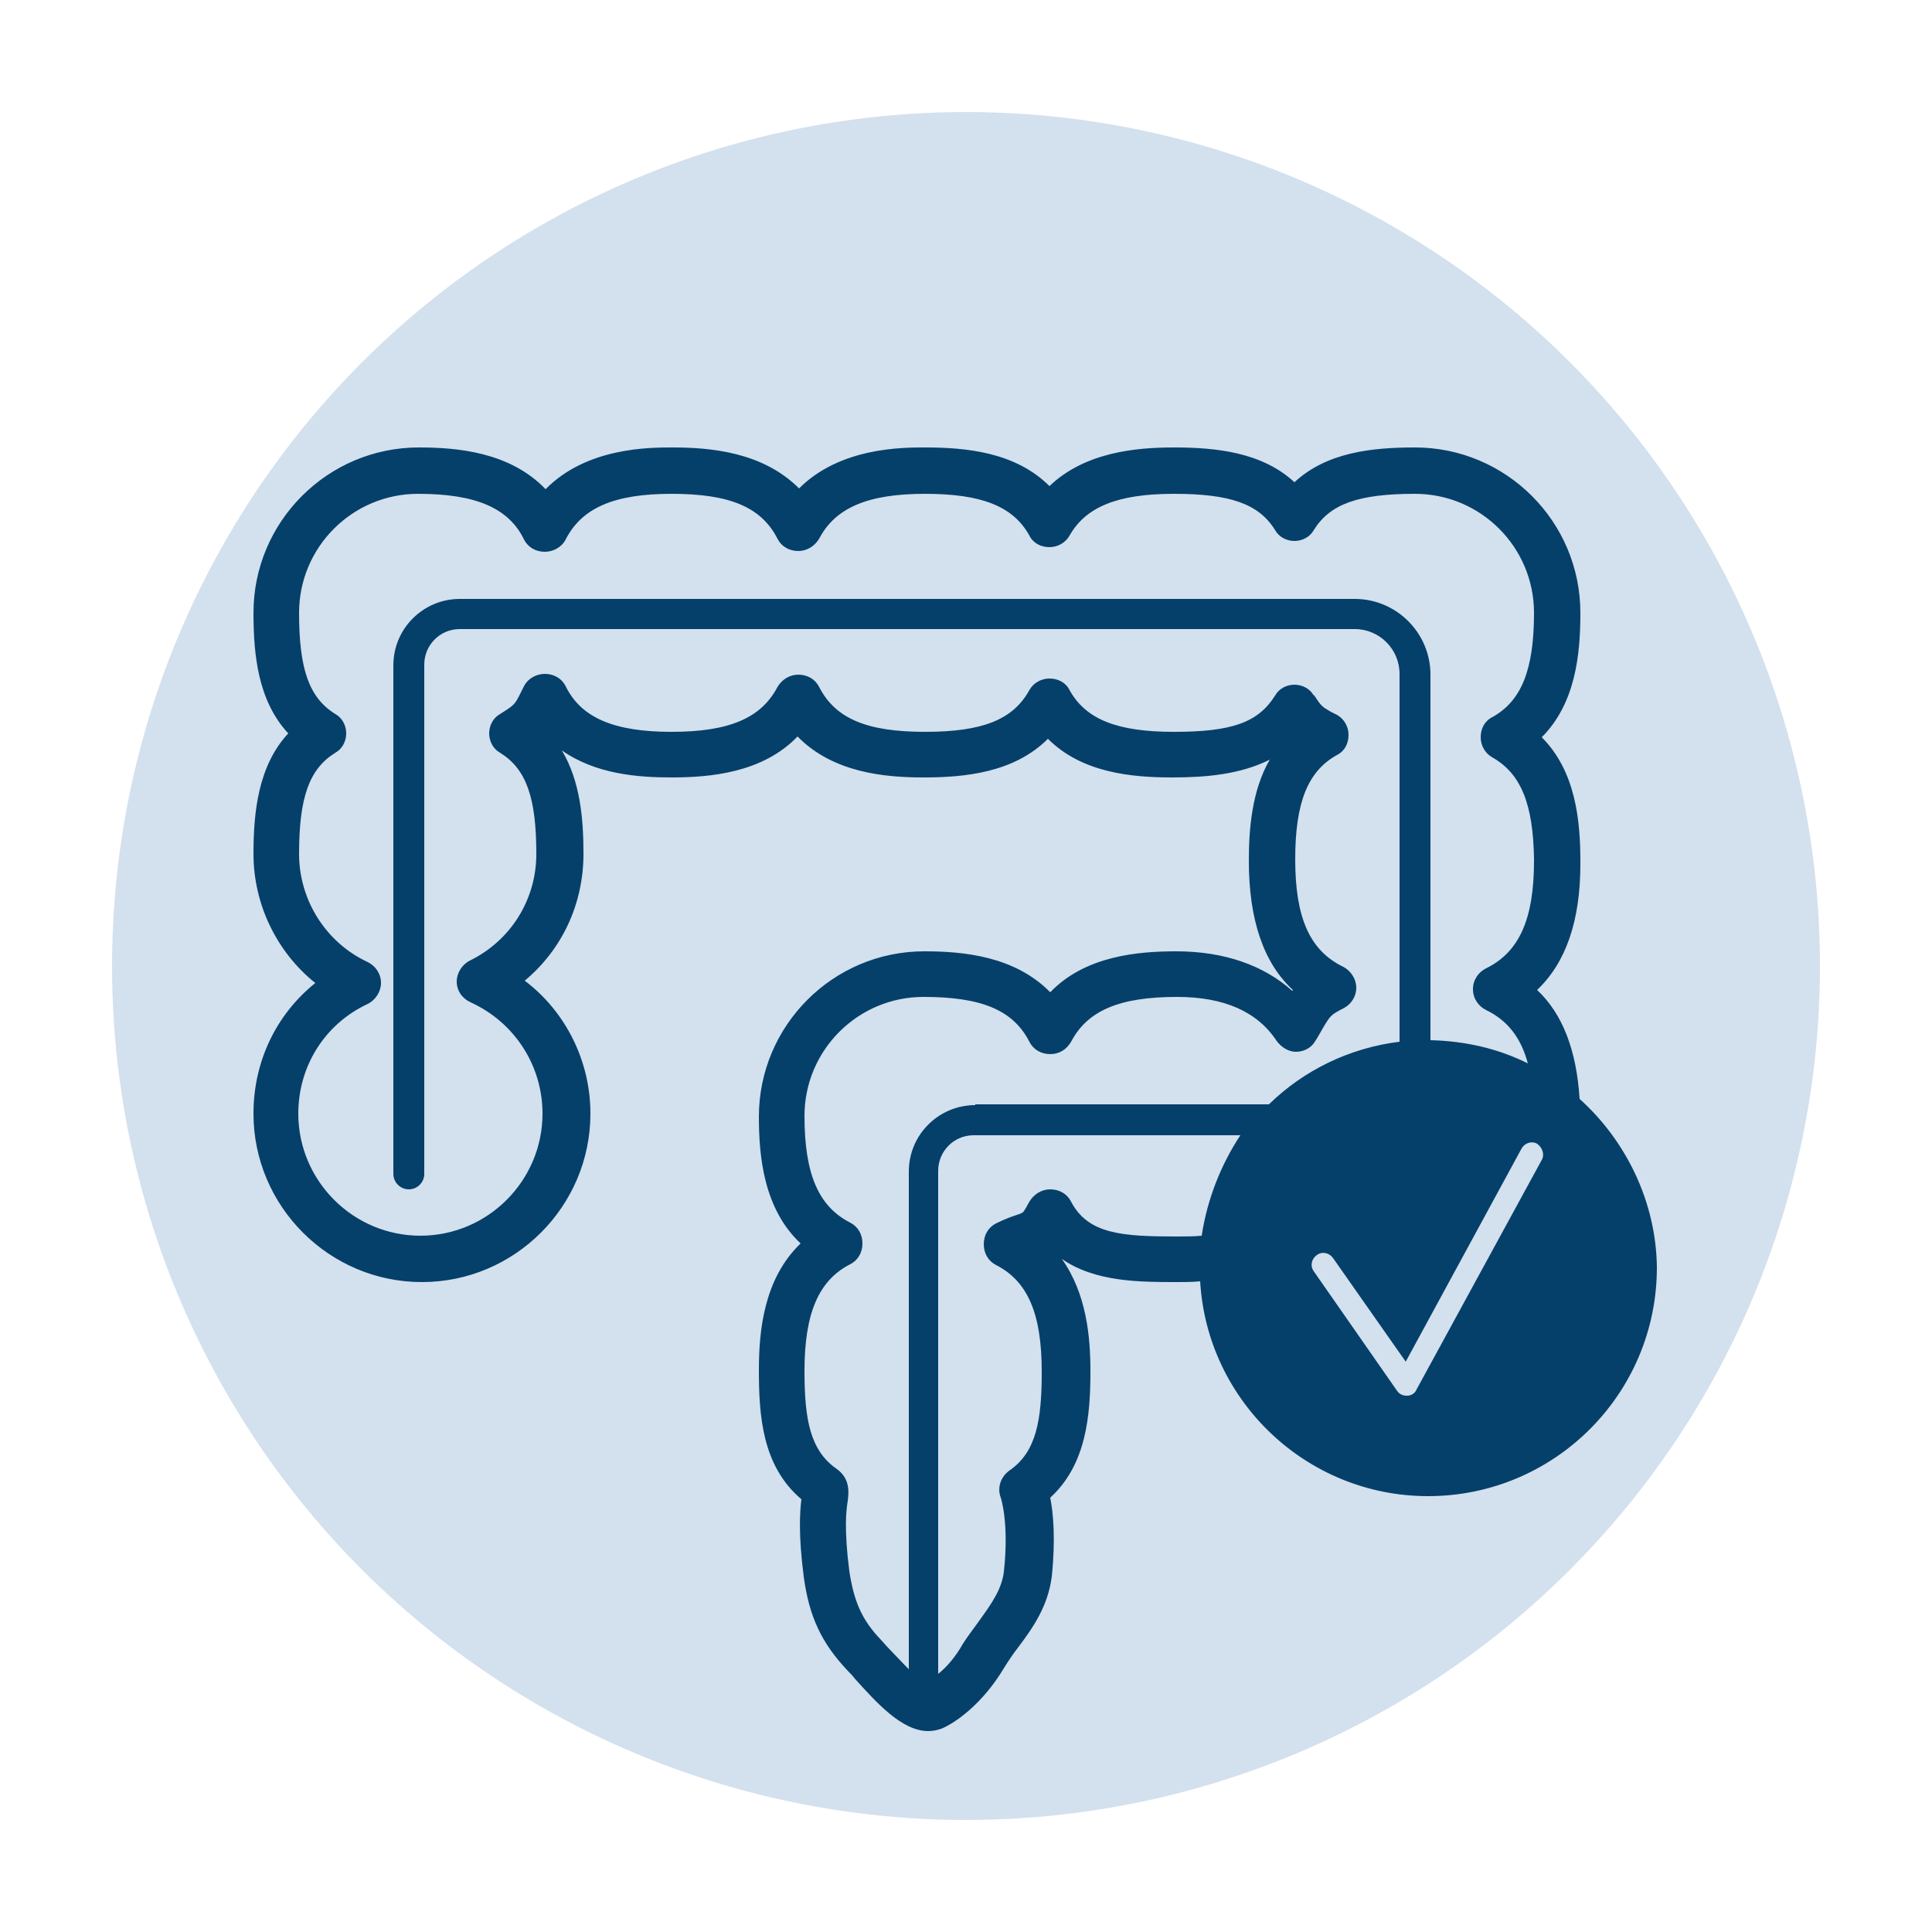
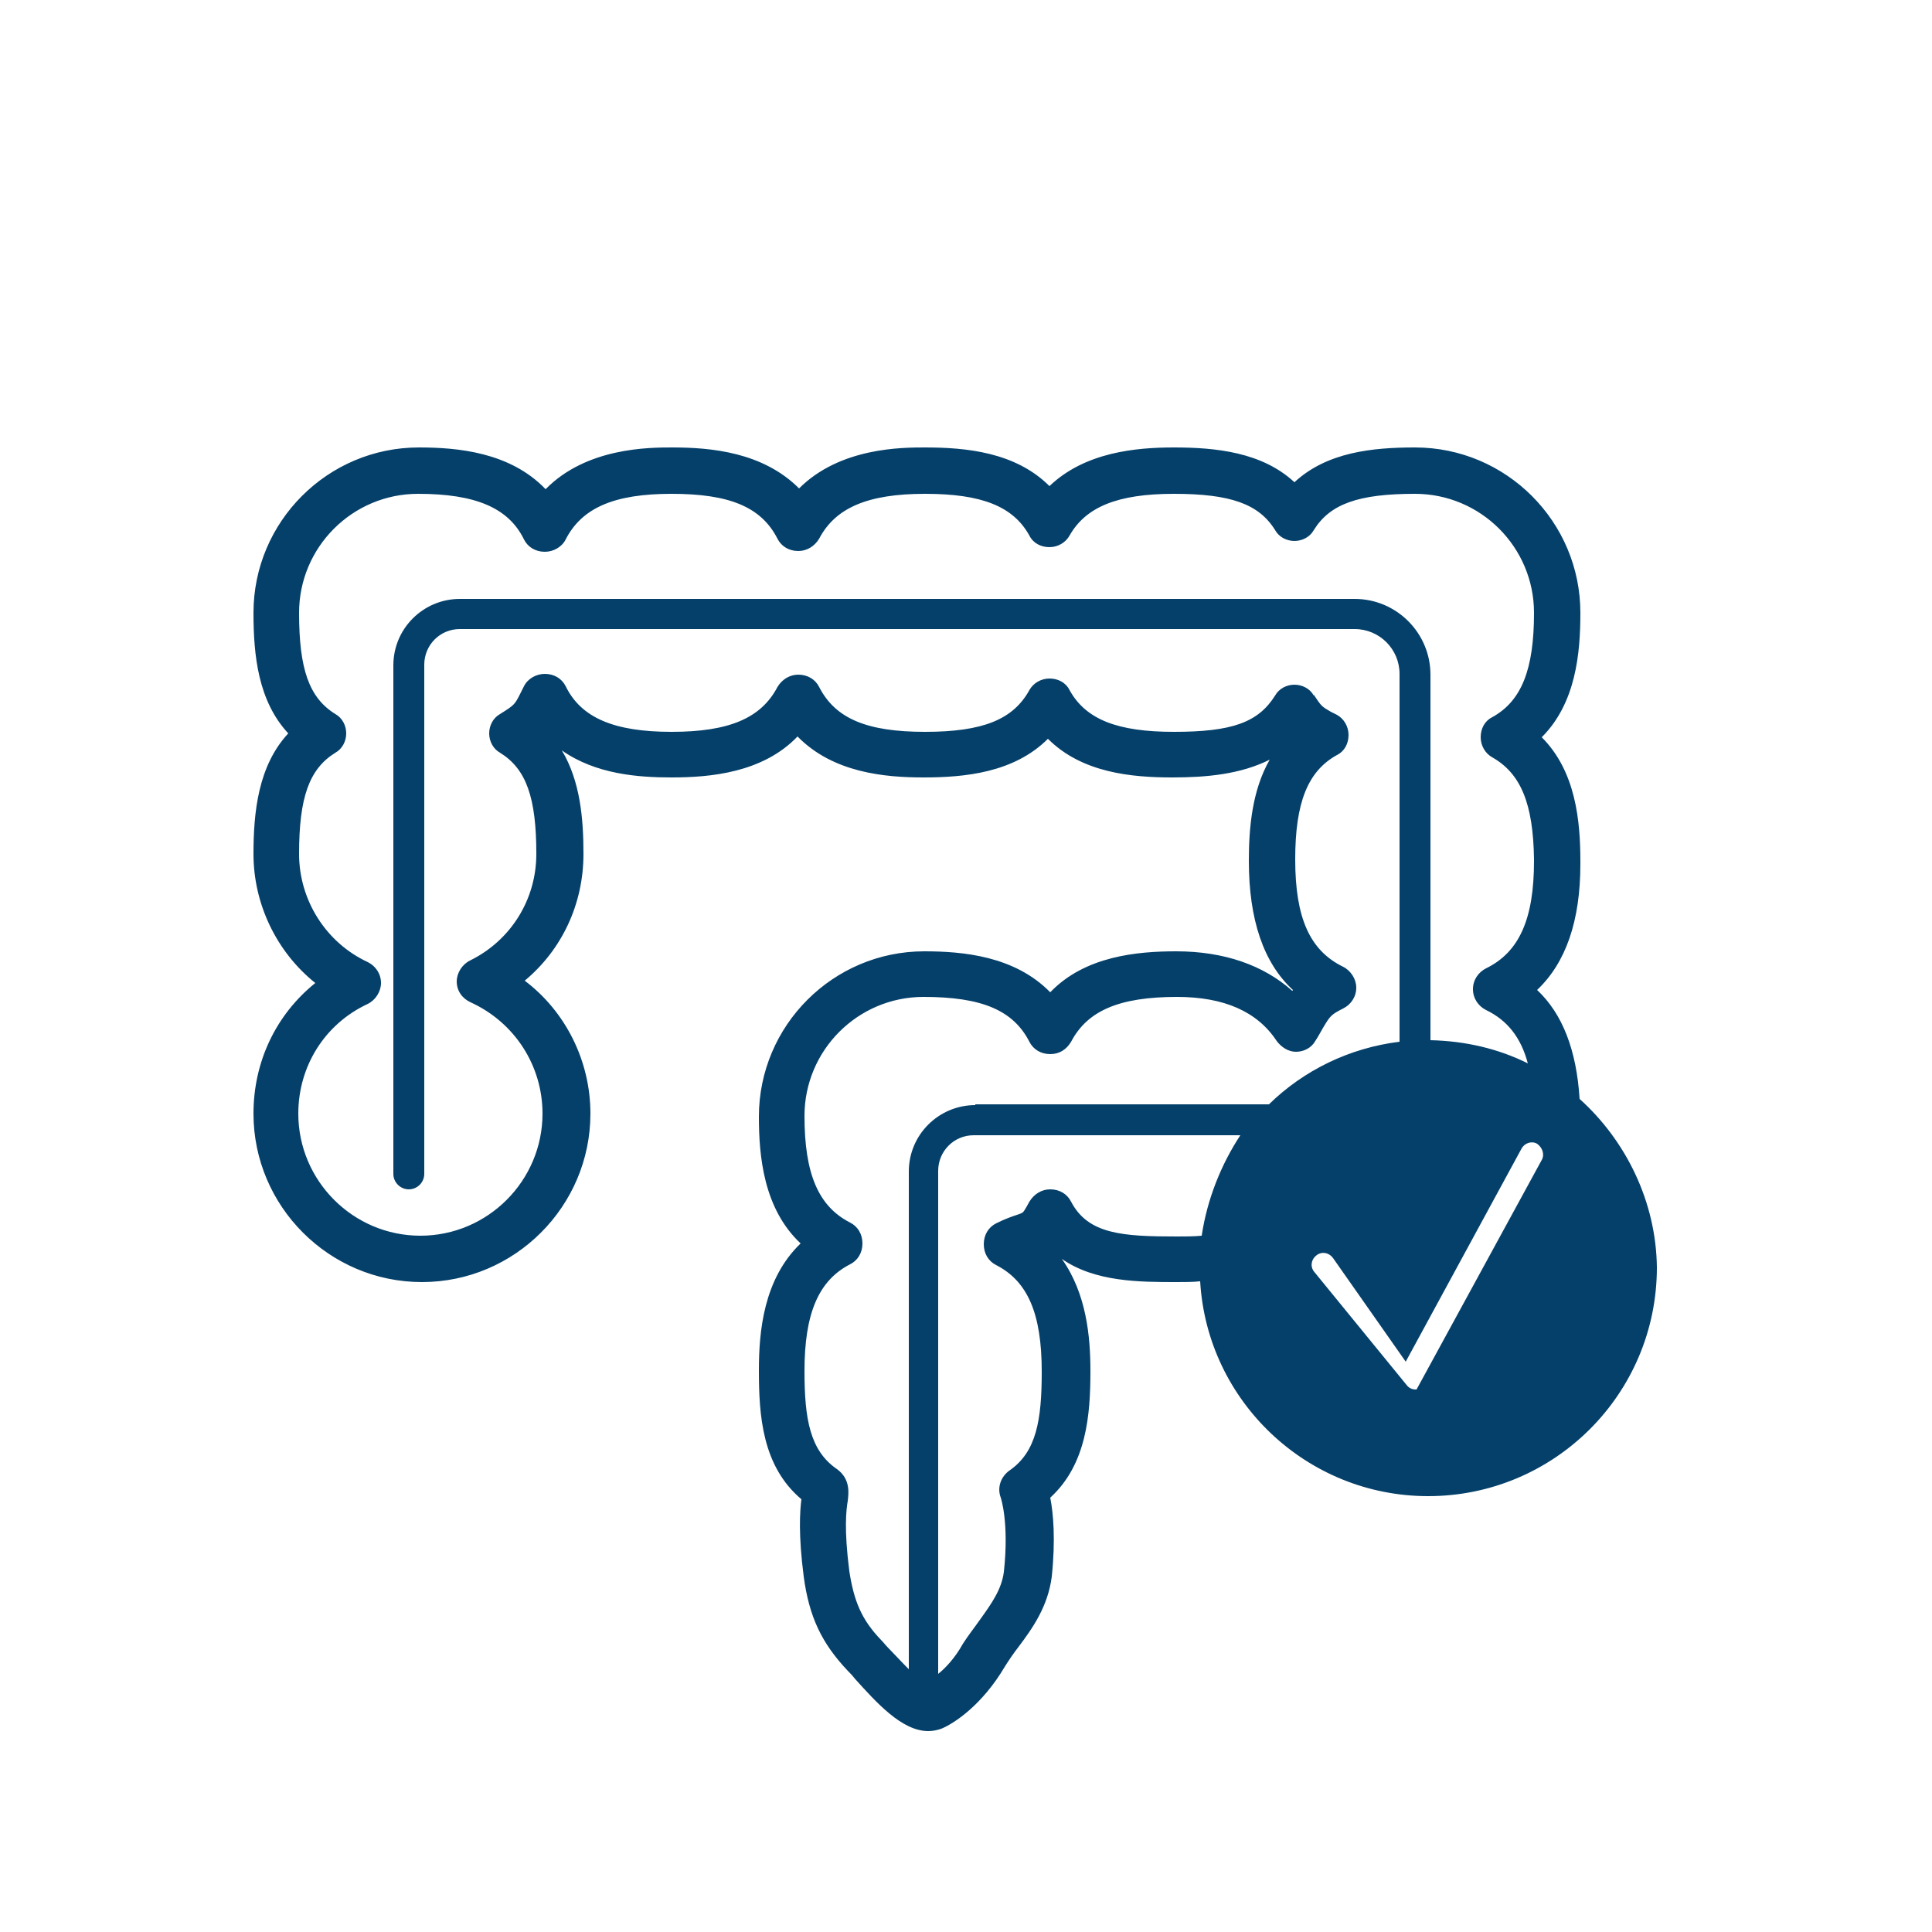
<svg xmlns="http://www.w3.org/2000/svg" version="1.1" id="Livello_2_00000029043530759454377730000007283822488848096665_" x="0px" y="0px" viewBox="0 0 250 250" style="enable-background:new 0 0 250 250;" xml:space="preserve">
  <style type="text/css"> .st0{opacity:0.3;fill:#6D98C6;enable-background:new ;} .st1{fill:#05406A;} </style>
-   <circle class="st0" cx="125" cy="125" r="110.5" />
-   <path class="st1" d="M204.4,142.2c-0.4-6.3-2.2-11-5.5-14.1c3.7-3.5,5.6-8.9,5.6-16.3c0-0.1,0-0.2,0-0.3c0-5.3-0.6-11.7-5-16.1 c4.4-4.4,5-10.8,5-16.1c0-11.8-9.6-21.4-21.4-21.4c-5.5,0-11.4,0.6-15.6,4.5c-4.2-3.9-10.2-4.5-15.6-4.5c-4.9,0-11.5,0.6-16.1,5 c-4.4-4.4-10.8-5-16.1-5c-3,0-11,0-16.3,5.3C98.7,58.5,92,57.9,87,57.9c-3,0-11.1,0-16.4,5.4c-4.6-4.8-11.4-5.4-16.4-5.4 c-11.8,0-21.4,9.6-21.4,21.4c0,5.5,0.6,11.4,4.5,15.6c-3.9,4.2-4.5,10.2-4.5,15.6c0,6.5,3,12.7,8,16.7c-5.1,4.1-8,10.2-8,16.9 c0,12,9.8,21.8,21.8,21.8s21.8-9.8,21.8-21.8c0-6.8-3.2-13.2-8.5-17.2c4.8-4,7.6-9.9,7.6-16.4c0-4.5-0.4-9.4-2.8-13.4 c4.4,3.1,9.9,3.5,14.2,3.5c5,0,11.8-0.6,16.3-5.3c4.6,4.7,11.3,5.3,16.3,5.3c5.3,0,11.7-0.6,16.1-5c4.4,4.4,10.8,5,16.1,5 c4.4,0,8.8-0.4,12.6-2.3c-2.3,4-2.7,8.9-2.7,13.1c0,7.6,1.9,13.2,5.7,16.7c0,0,0,0.1-0.1,0.1c-3.7-3.3-8.8-5.1-15-5.1 c-5,0-11.8,0.6-16.3,5.3c-4.6-4.7-11.3-5.3-16.3-5.3c-11.8,0-21.4,9.6-21.4,21.4c0,5.1,0.6,11.9,5.4,16.4 c-4.8,4.6-5.4,11.4-5.4,16.4c0,5.8,0.4,12.4,5.5,16.7c-0.2,1.6-0.4,4.6,0.3,10c0.7,5.2,2.3,8.6,5.7,12.2c0.3,0.3,0.6,0.6,0.9,1 c2.8,3.1,6.1,6.8,9.5,6.8c0.6,0,1.1-0.1,1.7-0.3c1.7-0.7,5.3-3.1,8.2-8c0.5-0.8,1.1-1.7,1.8-2.6c1.8-2.4,3.8-5.2,4.3-9.1 c0.5-4.8,0.2-8.2-0.2-10.2c4.7-4.3,5.2-10.7,5.2-16.4c0-4.4-0.5-10-3.7-14.5c4.3,3,10.1,3,14.9,3c1,0,2,0,3-0.1 c0.9,15.5,13.8,27.8,29.5,27.8c16.3,0,29.6-13.2,29.6-29.6C214.3,155.5,210.4,147.6,204.4,142.2z M155.5,159.9 c-1,0.1-2.1,0.1-3.2,0.1c-7.1,0-11.5-0.3-13.7-4.5c-0.5-1-1.5-1.6-2.7-1.6c0,0,0,0,0,0c-1.1,0-2.1,0.6-2.7,1.6 c-0.6,1.1-0.8,1.4-0.9,1.4c-0.1,0.1-0.4,0.2-0.7,0.3c-0.6,0.2-1.5,0.5-2.7,1.1c-1,0.5-1.6,1.5-1.6,2.7s0.6,2.2,1.6,2.7 c4.1,2.1,5.9,6.3,5.9,13.8c0,6.3-0.7,10.4-4.2,12.8c-1.1,0.8-1.6,2.2-1.1,3.5c0,0,1.1,3.2,0.4,9.6c-0.3,2.3-1.6,4.1-3.1,6.2 c-0.7,1-1.5,2-2.2,3.1c-1,1.8-2.2,3.1-3.2,3.9v-65.1c0-2.5,2-4.6,4.6-4.6h34.5C158,150.7,156.2,155.2,155.5,159.9z M126.2,143 c-4.7,0-8.6,3.8-8.6,8.6V216c-1-1-2-2.1-2.6-2.7c-0.4-0.4-0.7-0.8-1-1.1c-2.5-2.6-3.5-5-4.1-8.9c-0.7-5.5-0.4-7.9-0.2-9.1 c0.1-0.9,0.4-2.8-1.4-4.1c-3.5-2.4-4.2-6.5-4.2-12.7c0-7.4,1.8-11.7,5.9-13.8c1-0.5,1.6-1.5,1.6-2.7s-0.6-2.2-1.6-2.7 c-4.1-2.1-5.9-6.3-5.9-13.8c0-8.5,6.9-15.4,15.4-15.4c7.5,0,11.6,1.7,13.7,5.8c0.5,1,1.5,1.6,2.7,1.6s2.1-0.6,2.7-1.6 c2.1-4,6.2-5.8,13.7-5.8c6.1,0,10.4,1.9,12.9,5.7c0.6,0.8,1.5,1.4,2.5,1.4s2-0.5,2.5-1.4c0.4-0.6,0.7-1.2,1-1.7 c0.9-1.5,1-1.7,2.6-2.5c1-0.5,1.7-1.5,1.7-2.7c0-1.1-0.7-2.2-1.7-2.7c-4.3-2.1-6.2-6.3-6.2-13.9c0-7.3,1.6-11.4,5.4-13.5 c1-0.5,1.5-1.5,1.5-2.6c0-1.1-0.6-2.1-1.5-2.6l-0.8-0.4c-1.2-0.7-1.2-0.7-2.2-2.2L170,90c-0.5-0.9-1.5-1.4-2.5-1.4c0,0,0,0,0,0 c-1,0-2,0.5-2.5,1.4c-2.2,3.5-5.6,4.7-13.1,4.7c-7.3,0-11.4-1.6-13.5-5.4c-0.5-1-1.5-1.5-2.6-1.5c0,0,0,0,0,0 c-1.1,0-2.1,0.6-2.6,1.5c-2.1,3.8-6,5.4-13.5,5.4c-7.5,0-11.6-1.7-13.7-5.8c-0.5-1-1.5-1.6-2.7-1.6c0,0,0,0,0,0 c-1.1,0-2.1,0.6-2.7,1.6c-2.1,4-6.2,5.8-13.7,5.8c-7.4,0-11.7-1.8-13.7-5.9c-0.5-1-1.5-1.6-2.7-1.6c0,0,0,0,0,0 c-1.1,0-2.2,0.6-2.7,1.6l-0.4,0.8c-0.8,1.6-0.8,1.6-2.7,2.8c-0.9,0.5-1.4,1.5-1.4,2.5c0,1,0.5,2,1.4,2.5c3.4,2.1,4.7,5.8,4.7,13.1 c0,5.9-3.3,11.2-8.6,13.8c-1,0.5-1.7,1.6-1.7,2.7c0,1.2,0.7,2.2,1.8,2.7c5.7,2.6,9.3,8.2,9.3,14.4c0,8.7-7.1,15.8-15.8,15.8 s-15.8-7.1-15.8-15.8c0-6.1,3.4-11.6,9-14.2c1-0.5,1.7-1.6,1.7-2.7c0-1.2-0.7-2.2-1.7-2.7c-5.4-2.5-8.9-8-8.9-14 c0-7.3,1.3-11,4.7-13.1c0.9-0.5,1.4-1.5,1.4-2.5c0-1-0.5-2-1.4-2.5c-3.4-2.1-4.7-5.8-4.7-13.1c0-8.5,6.9-15.4,15.4-15.4 c7.4,0,11.7,1.8,13.7,5.9c0.5,1,1.5,1.6,2.7,1.6c0,0,0,0,0,0c1.1,0,2.2-0.6,2.7-1.6c2.1-4.1,6.3-5.9,13.7-5.9 c7.5,0,11.6,1.7,13.7,5.8c0.5,1,1.5,1.6,2.7,1.6c0,0,0,0,0,0c1.1,0,2.1-0.6,2.7-1.6c2.1-4,6.3-5.8,13.7-5.8c7.3,0,11.4,1.6,13.5,5.4 c0.5,1,1.5,1.5,2.6,1.5c0,0,0,0,0,0c1.1,0,2.1-0.6,2.6-1.5c2.1-3.7,6.2-5.4,13.5-5.4c7.3,0,11,1.3,13.1,4.7c0.5,0.9,1.5,1.4,2.5,1.4 s2-0.5,2.5-1.4c2.1-3.4,5.8-4.7,13.1-4.7c8.5,0,15.4,6.9,15.4,15.4c0,7.3-1.6,11.4-5.4,13.5c-1,0.5-1.5,1.5-1.5,2.6 c0,1.1,0.6,2.1,1.5,2.6c3.7,2.1,5.3,6,5.4,13.2c0,0.1,0,0.2,0,0.2c0,7.5-1.9,11.8-6.2,13.9c-1,0.5-1.7,1.5-1.7,2.7s0.7,2.2,1.7,2.7 c2.7,1.3,4.5,3.5,5.4,6.9c-3.8-1.9-8.1-2.9-12.6-3V87.3c0-5.4-4.4-9.8-9.8-9.8H59.5c-4.7,0-8.6,3.8-8.6,8.6v65.8c0,1.1,0.9,2,2,2 s2-0.9,2-2V86c0-2.5,2-4.6,4.6-4.6h115.8c3.2,0,5.8,2.6,5.8,5.8v47.6c-6.5,0.8-12.4,3.7-16.9,8.1H126.2z M199.5,150.1l-16.2,29.7 c-0.2,0.5-0.7,0.8-1.2,0.8c0,0-0.1,0-0.1,0c-0.5,0-0.9-0.2-1.2-0.6L170,164.5c-0.5-0.7-0.3-1.6,0.4-2.1c0.7-0.5,1.6-0.3,2.1,0.4 l9.4,13.4l15-27.6c0.4-0.7,1.3-1,2-0.6C199.6,148.5,199.9,149.4,199.5,150.1z" />
+   <path class="st1" d="M204.4,142.2c-0.4-6.3-2.2-11-5.5-14.1c3.7-3.5,5.6-8.9,5.6-16.3c0-0.1,0-0.2,0-0.3c0-5.3-0.6-11.7-5-16.1 c4.4-4.4,5-10.8,5-16.1c0-11.8-9.6-21.4-21.4-21.4c-5.5,0-11.4,0.6-15.6,4.5c-4.2-3.9-10.2-4.5-15.6-4.5c-4.9,0-11.5,0.6-16.1,5 c-4.4-4.4-10.8-5-16.1-5c-3,0-11,0-16.3,5.3C98.7,58.5,92,57.9,87,57.9c-3,0-11.1,0-16.4,5.4c-4.6-4.8-11.4-5.4-16.4-5.4 c-11.8,0-21.4,9.6-21.4,21.4c0,5.5,0.6,11.4,4.5,15.6c-3.9,4.2-4.5,10.2-4.5,15.6c0,6.5,3,12.7,8,16.7c-5.1,4.1-8,10.2-8,16.9 c0,12,9.8,21.8,21.8,21.8s21.8-9.8,21.8-21.8c0-6.8-3.2-13.2-8.5-17.2c4.8-4,7.6-9.9,7.6-16.4c0-4.5-0.4-9.4-2.8-13.4 c4.4,3.1,9.9,3.5,14.2,3.5c5,0,11.8-0.6,16.3-5.3c4.6,4.7,11.3,5.3,16.3,5.3c5.3,0,11.7-0.6,16.1-5c4.4,4.4,10.8,5,16.1,5 c4.4,0,8.8-0.4,12.6-2.3c-2.3,4-2.7,8.9-2.7,13.1c0,7.6,1.9,13.2,5.7,16.7c0,0,0,0.1-0.1,0.1c-3.7-3.3-8.8-5.1-15-5.1 c-5,0-11.8,0.6-16.3,5.3c-4.6-4.7-11.3-5.3-16.3-5.3c-11.8,0-21.4,9.6-21.4,21.4c0,5.1,0.6,11.9,5.4,16.4 c-4.8,4.6-5.4,11.4-5.4,16.4c0,5.8,0.4,12.4,5.5,16.7c-0.2,1.6-0.4,4.6,0.3,10c0.7,5.2,2.3,8.6,5.7,12.2c0.3,0.3,0.6,0.6,0.9,1 c2.8,3.1,6.1,6.8,9.5,6.8c0.6,0,1.1-0.1,1.7-0.3c1.7-0.7,5.3-3.1,8.2-8c0.5-0.8,1.1-1.7,1.8-2.6c1.8-2.4,3.8-5.2,4.3-9.1 c0.5-4.8,0.2-8.2-0.2-10.2c4.7-4.3,5.2-10.7,5.2-16.4c0-4.4-0.5-10-3.7-14.5c4.3,3,10.1,3,14.9,3c1,0,2,0,3-0.1 c0.9,15.5,13.8,27.8,29.5,27.8c16.3,0,29.6-13.2,29.6-29.6C214.3,155.5,210.4,147.6,204.4,142.2z M155.5,159.9 c-1,0.1-2.1,0.1-3.2,0.1c-7.1,0-11.5-0.3-13.7-4.5c-0.5-1-1.5-1.6-2.7-1.6c0,0,0,0,0,0c-1.1,0-2.1,0.6-2.7,1.6 c-0.6,1.1-0.8,1.4-0.9,1.4c-0.1,0.1-0.4,0.2-0.7,0.3c-0.6,0.2-1.5,0.5-2.7,1.1c-1,0.5-1.6,1.5-1.6,2.7s0.6,2.2,1.6,2.7 c4.1,2.1,5.9,6.3,5.9,13.8c0,6.3-0.7,10.4-4.2,12.8c-1.1,0.8-1.6,2.2-1.1,3.5c0,0,1.1,3.2,0.4,9.6c-0.3,2.3-1.6,4.1-3.1,6.2 c-0.7,1-1.5,2-2.2,3.1c-1,1.8-2.2,3.1-3.2,3.9v-65.1c0-2.5,2-4.6,4.6-4.6h34.5C158,150.7,156.2,155.2,155.5,159.9z M126.2,143 c-4.7,0-8.6,3.8-8.6,8.6V216c-1-1-2-2.1-2.6-2.7c-0.4-0.4-0.7-0.8-1-1.1c-2.5-2.6-3.5-5-4.1-8.9c-0.7-5.5-0.4-7.9-0.2-9.1 c0.1-0.9,0.4-2.8-1.4-4.1c-3.5-2.4-4.2-6.5-4.2-12.7c0-7.4,1.8-11.7,5.9-13.8c1-0.5,1.6-1.5,1.6-2.7s-0.6-2.2-1.6-2.7 c-4.1-2.1-5.9-6.3-5.9-13.8c0-8.5,6.9-15.4,15.4-15.4c7.5,0,11.6,1.7,13.7,5.8c0.5,1,1.5,1.6,2.7,1.6s2.1-0.6,2.7-1.6 c2.1-4,6.2-5.8,13.7-5.8c6.1,0,10.4,1.9,12.9,5.7c0.6,0.8,1.5,1.4,2.5,1.4s2-0.5,2.5-1.4c0.4-0.6,0.7-1.2,1-1.7 c0.9-1.5,1-1.7,2.6-2.5c1-0.5,1.7-1.5,1.7-2.7c0-1.1-0.7-2.2-1.7-2.7c-4.3-2.1-6.2-6.3-6.2-13.9c0-7.3,1.6-11.4,5.4-13.5 c1-0.5,1.5-1.5,1.5-2.6c0-1.1-0.6-2.1-1.5-2.6l-0.8-0.4c-1.2-0.7-1.2-0.7-2.2-2.2L170,90c-0.5-0.9-1.5-1.4-2.5-1.4c0,0,0,0,0,0 c-1,0-2,0.5-2.5,1.4c-2.2,3.5-5.6,4.7-13.1,4.7c-7.3,0-11.4-1.6-13.5-5.4c-0.5-1-1.5-1.5-2.6-1.5c0,0,0,0,0,0 c-1.1,0-2.1,0.6-2.6,1.5c-2.1,3.8-6,5.4-13.5,5.4c-7.5,0-11.6-1.7-13.7-5.8c-0.5-1-1.5-1.6-2.7-1.6c0,0,0,0,0,0 c-1.1,0-2.1,0.6-2.7,1.6c-2.1,4-6.2,5.8-13.7,5.8c-7.4,0-11.7-1.8-13.7-5.9c-0.5-1-1.5-1.6-2.7-1.6c0,0,0,0,0,0 c-1.1,0-2.2,0.6-2.7,1.6l-0.4,0.8c-0.8,1.6-0.8,1.6-2.7,2.8c-0.9,0.5-1.4,1.5-1.4,2.5c0,1,0.5,2,1.4,2.5c3.4,2.1,4.7,5.8,4.7,13.1 c0,5.9-3.3,11.2-8.6,13.8c-1,0.5-1.7,1.6-1.7,2.7c0,1.2,0.7,2.2,1.8,2.7c5.7,2.6,9.3,8.2,9.3,14.4c0,8.7-7.1,15.8-15.8,15.8 s-15.8-7.1-15.8-15.8c0-6.1,3.4-11.6,9-14.2c1-0.5,1.7-1.6,1.7-2.7c0-1.2-0.7-2.2-1.7-2.7c-5.4-2.5-8.9-8-8.9-14 c0-7.3,1.3-11,4.7-13.1c0.9-0.5,1.4-1.5,1.4-2.5c0-1-0.5-2-1.4-2.5c-3.4-2.1-4.7-5.8-4.7-13.1c0-8.5,6.9-15.4,15.4-15.4 c7.4,0,11.7,1.8,13.7,5.9c0.5,1,1.5,1.6,2.7,1.6c0,0,0,0,0,0c1.1,0,2.2-0.6,2.7-1.6c2.1-4.1,6.3-5.9,13.7-5.9 c7.5,0,11.6,1.7,13.7,5.8c0.5,1,1.5,1.6,2.7,1.6c0,0,0,0,0,0c1.1,0,2.1-0.6,2.7-1.6c2.1-4,6.3-5.8,13.7-5.8c7.3,0,11.4,1.6,13.5,5.4 c0.5,1,1.5,1.5,2.6,1.5c0,0,0,0,0,0c1.1,0,2.1-0.6,2.6-1.5c2.1-3.7,6.2-5.4,13.5-5.4c7.3,0,11,1.3,13.1,4.7c0.5,0.9,1.5,1.4,2.5,1.4 s2-0.5,2.5-1.4c2.1-3.4,5.8-4.7,13.1-4.7c8.5,0,15.4,6.9,15.4,15.4c0,7.3-1.6,11.4-5.4,13.5c-1,0.5-1.5,1.5-1.5,2.6 c0,1.1,0.6,2.1,1.5,2.6c3.7,2.1,5.3,6,5.4,13.2c0,0.1,0,0.2,0,0.2c0,7.5-1.9,11.8-6.2,13.9c-1,0.5-1.7,1.5-1.7,2.7s0.7,2.2,1.7,2.7 c2.7,1.3,4.5,3.5,5.4,6.9c-3.8-1.9-8.1-2.9-12.6-3V87.3c0-5.4-4.4-9.8-9.8-9.8H59.5c-4.7,0-8.6,3.8-8.6,8.6v65.8c0,1.1,0.9,2,2,2 s2-0.9,2-2V86c0-2.5,2-4.6,4.6-4.6h115.8c3.2,0,5.8,2.6,5.8,5.8v47.6c-6.5,0.8-12.4,3.7-16.9,8.1H126.2z M199.5,150.1l-16.2,29.7 c0,0-0.1,0-0.1,0c-0.5,0-0.9-0.2-1.2-0.6L170,164.5c-0.5-0.7-0.3-1.6,0.4-2.1c0.7-0.5,1.6-0.3,2.1,0.4 l9.4,13.4l15-27.6c0.4-0.7,1.3-1,2-0.6C199.6,148.5,199.9,149.4,199.5,150.1z" />
</svg>